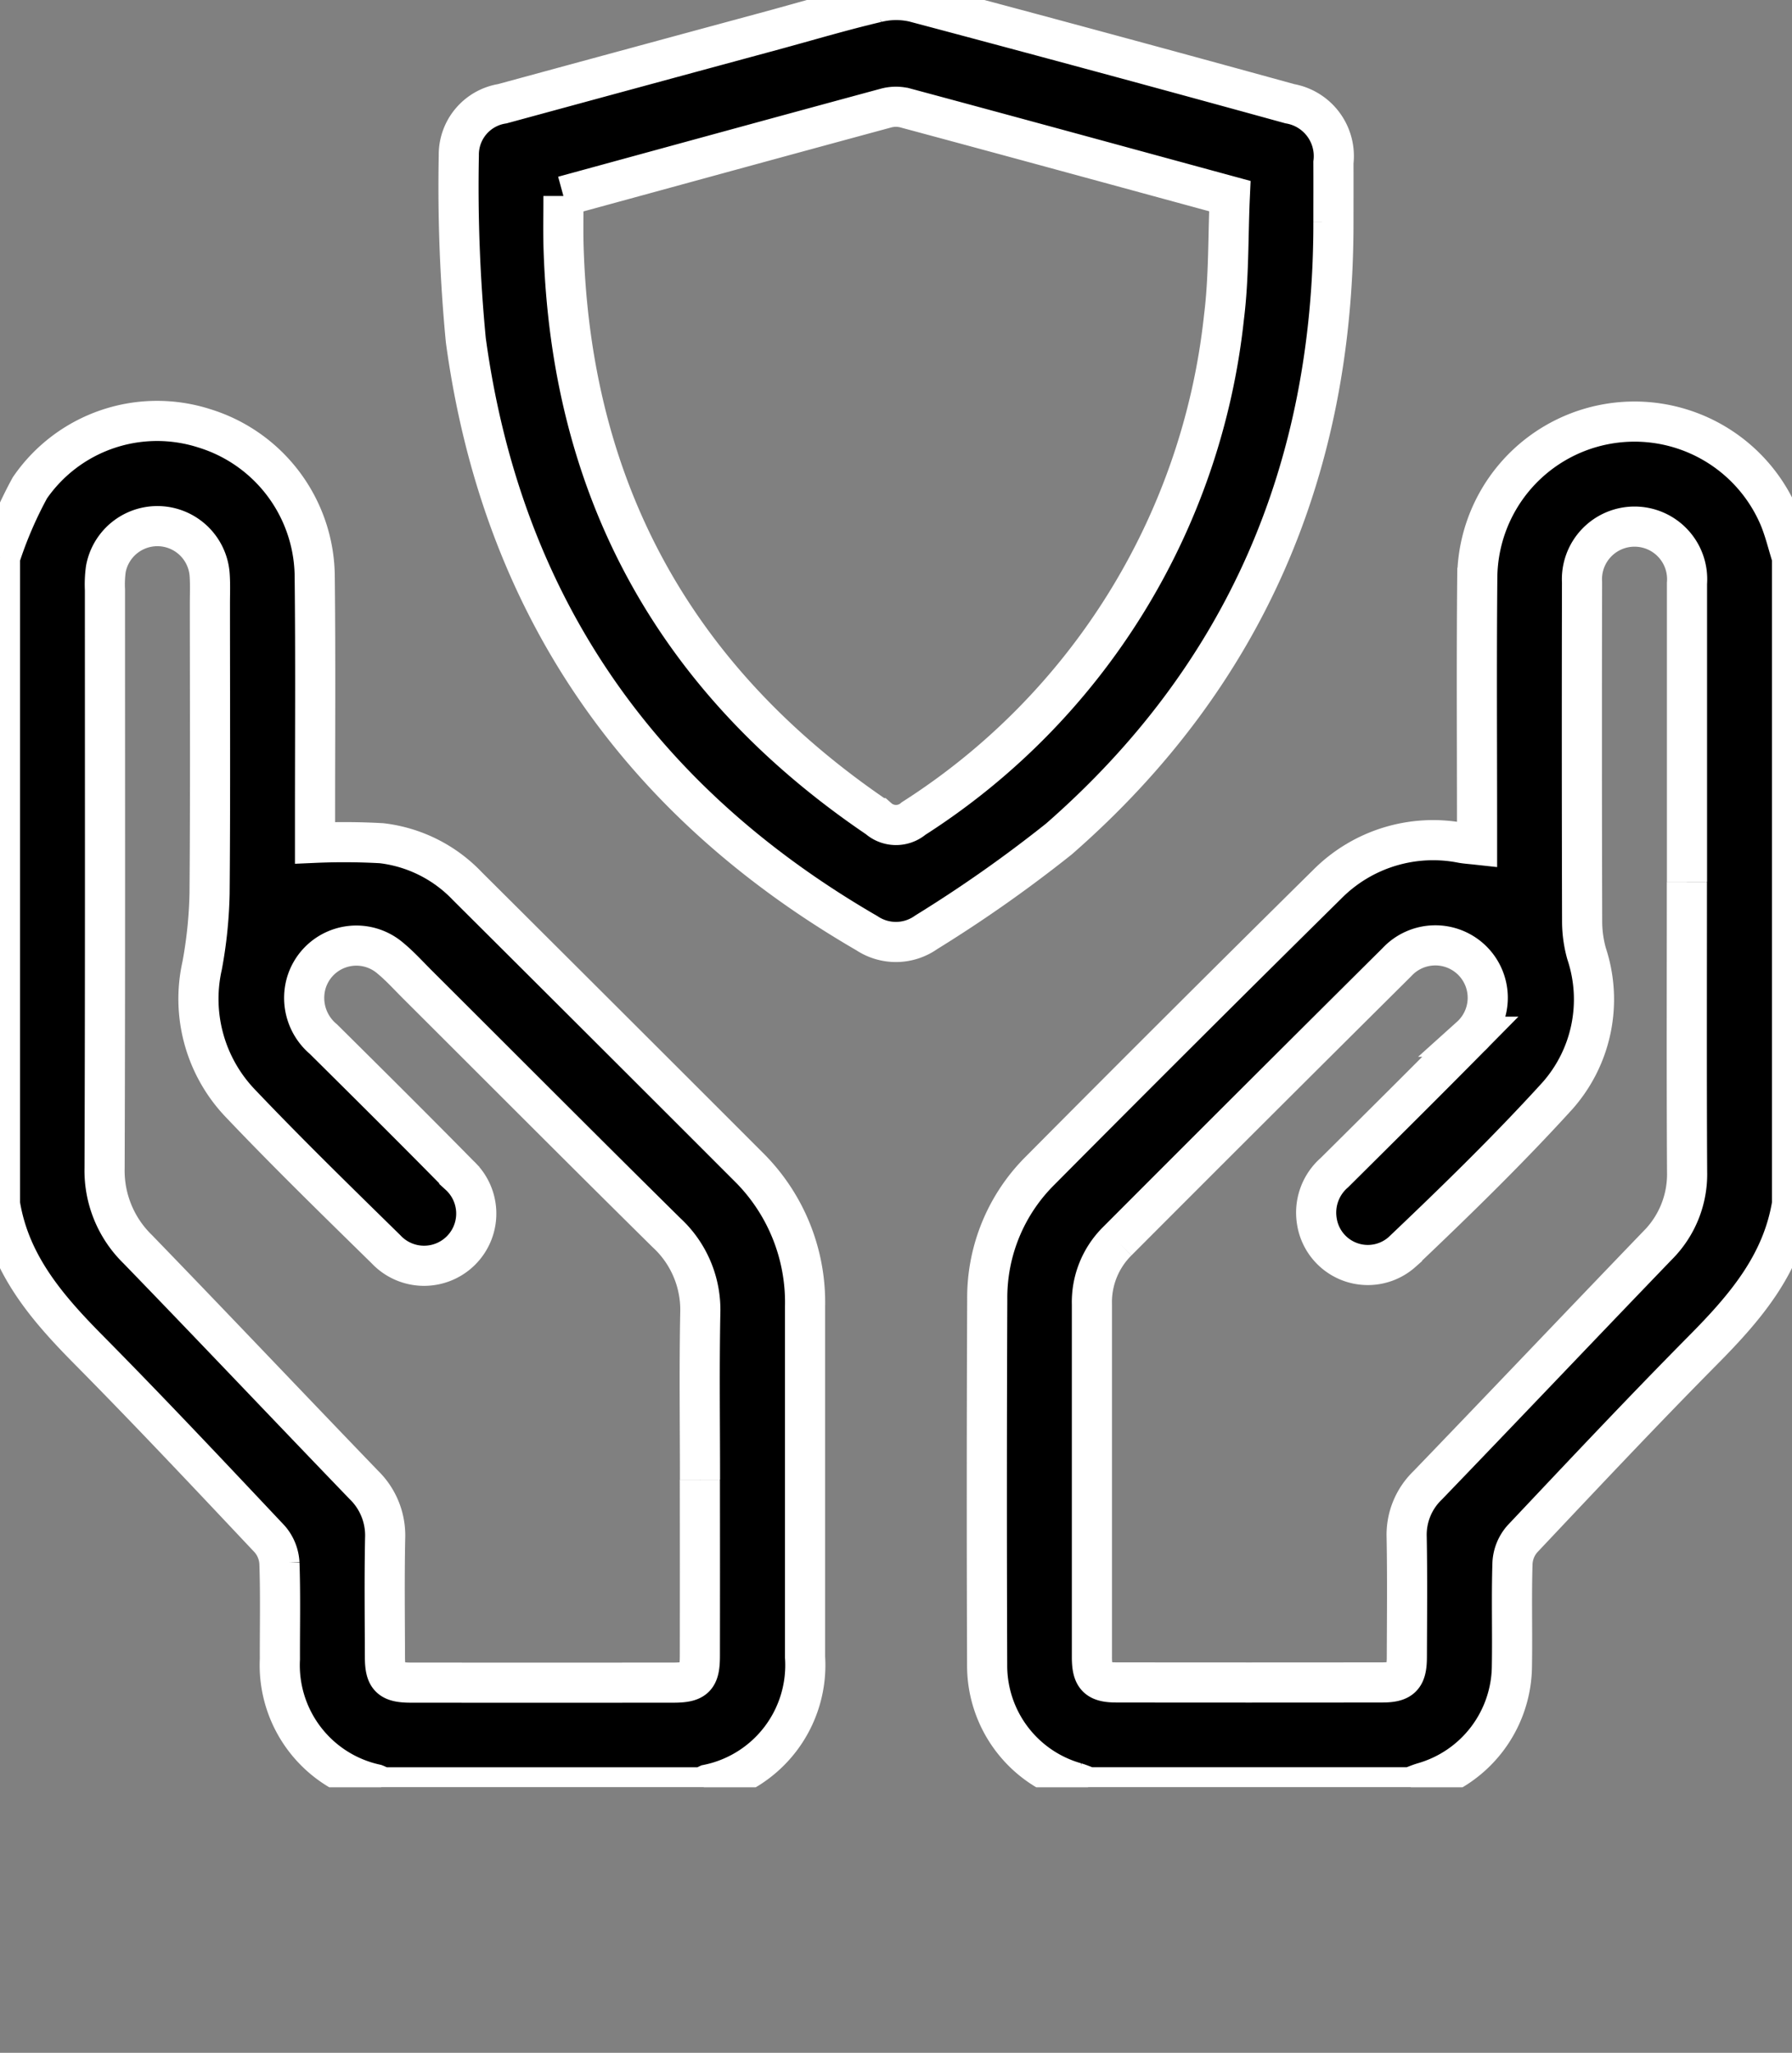
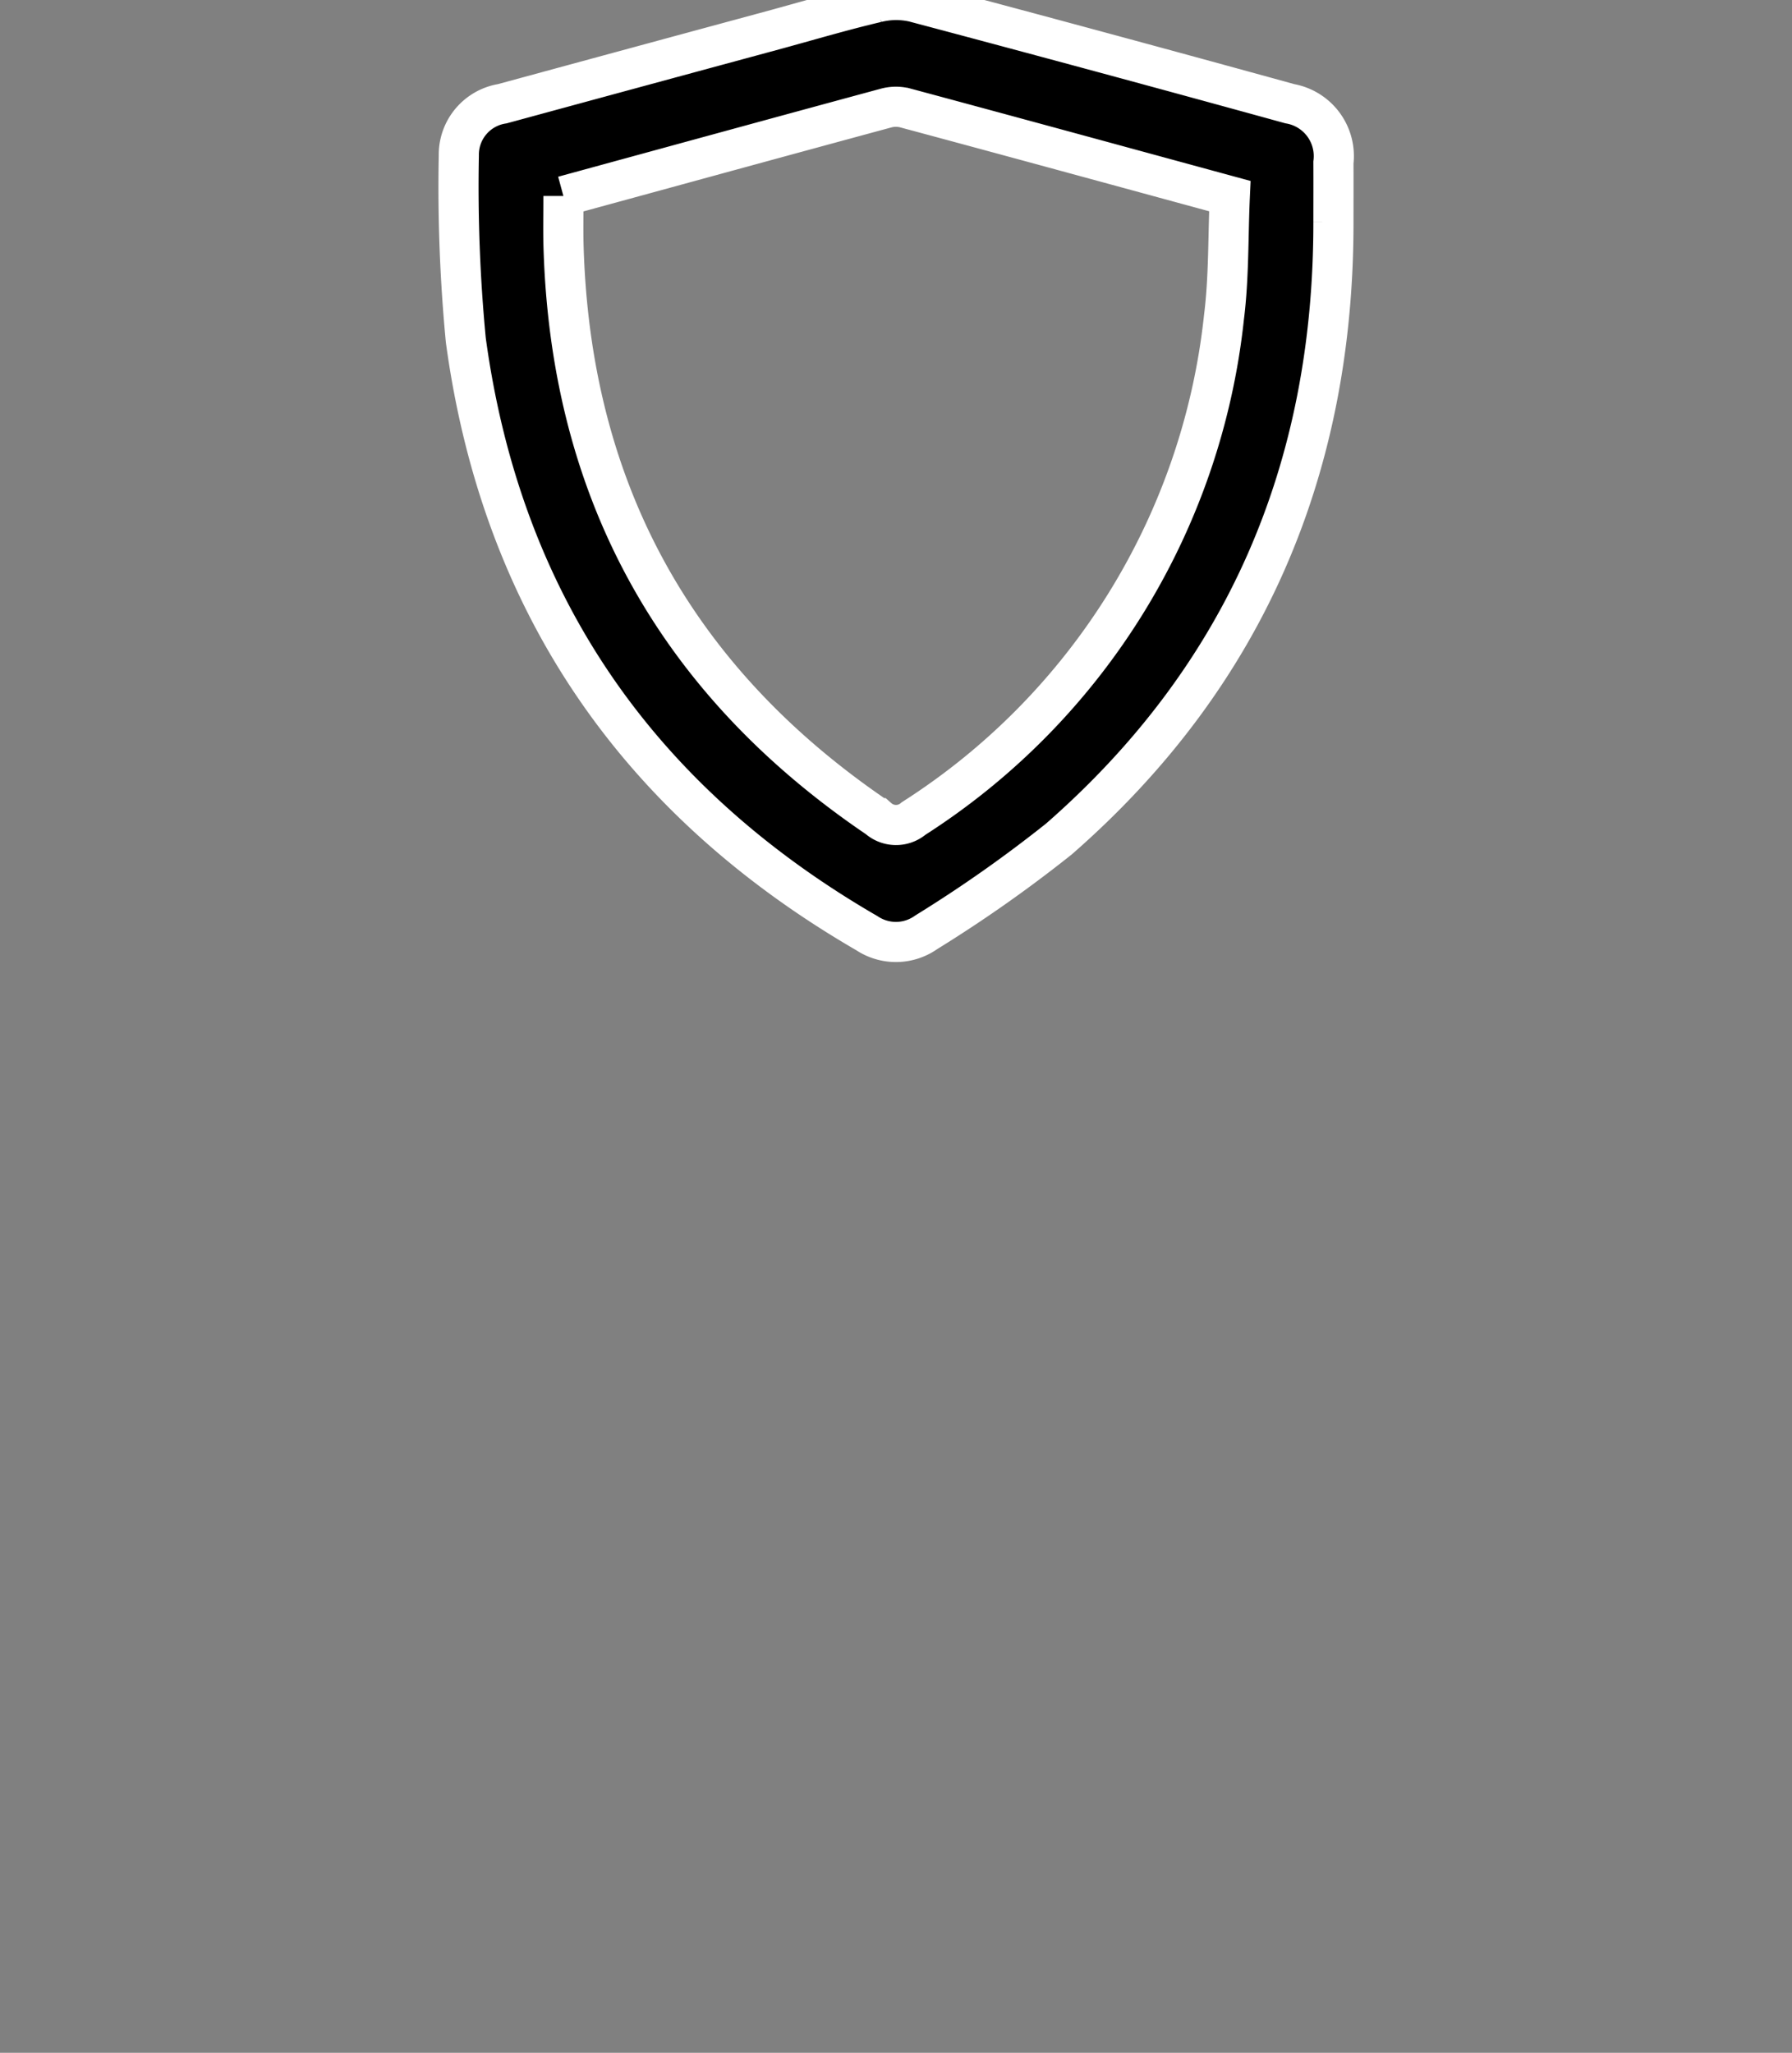
<svg xmlns="http://www.w3.org/2000/svg" width="89.289" height="102.28" viewBox="0 0 89.289 102.28">
  <rect x="0" y="0" width="89.289" height="102.28" fill="#808080" stroke="none" />
  <defs>
    <clipPath id="clip-path">
      <rect id="Rectangle_27250" data-name="Rectangle 27250" width="89.292" height="89.052" fill="none" stroke="#fff" stroke-width="2" />
    </clipPath>
    <clipPath id="clip-icon-integrity">
      <rect width="89.29" height="102.28" />
    </clipPath>
  </defs>
  <g id="icon-integrity" clip-path="url(#clip-icon-integrity)">
    <g id="icon-integrity-2" data-name="icon-integrity" transform="translate(-0.002)">
      <g id="Group_81595" data-name="Group 81595" clip-path="url(#clip-path)">
-         <path id="Path_59211" data-name="Path 59211" d="M0,97.036a20.169,20.169,0,0,1,1.492-3.471,7.692,7.692,0,0,1,8.69-2.965,7.788,7.788,0,0,1,5.5,7.278c.047,4.145.015,8.291.017,12.437,0,.315,0,.631,0,.936a33.166,33.166,0,0,1,3.318.021,7.025,7.025,0,0,1,4.276,2.143q7,6.969,13.986,13.96a9.5,9.5,0,0,1,2.836,6.973q0,8.74,0,17.481a6.068,6.068,0,0,1-4.847,6.344.84.84,0,0,0-.21.139H19.009a1.531,1.531,0,0,0-.3-.156,6.072,6.072,0,0,1-4.761-6.235c-.005-1.593.032-3.188-.023-4.779a1.99,1.99,0,0,0-.485-1.2c-3-3.185-6-6.376-9.081-9.489C2.316,134.382.478,132.234,0,129.24v-32.2m34.88,45.938c0-2.755-.038-5.511.014-8.265a5.227,5.227,0,0,0-1.677-4.03c-4.152-4.1-8.267-8.235-12.4-12.355-.452-.451-.882-.93-1.373-1.334a2.6,2.6,0,0,0-4.192,1.284,2.679,2.679,0,0,0,.863,2.754c2.267,2.248,4.536,4.5,6.772,6.775a2.6,2.6,0,1,1-3.656,3.692c-2.446-2.4-4.9-4.791-7.258-7.272a7.532,7.532,0,0,1-1.9-6.85,22.042,22.042,0,0,0,.371-3.6c.041-4.814.017-9.628.017-14.442,0-.464.02-.929-.01-1.391a2.611,2.611,0,0,0-5.175-.333,5.615,5.615,0,0,0-.045,1.041c0,9.6.015,19.2-.018,28.8a5.468,5.468,0,0,0,1.649,4.047c3.779,3.9,7.507,7.841,11.273,11.749a3.511,3.511,0,0,1,1.057,2.652c-.04,1.971-.015,3.944-.01,5.916,0,1.024.257,1.278,1.288,1.279q6.537.006,13.074,0c1.089,0,1.329-.24,1.33-1.326q.006-4.393,0-8.787" transform="translate(0 -69.259)" stroke="#fff" stroke-width="2" />
-         <path id="Path_59212" data-name="Path 59212" d="M216.529,158.363c-.211-.079-.419-.169-.635-.234a6.059,6.059,0,0,1-4.414-5.814q-.033-9.131.005-18.262a8.924,8.924,0,0,1,2.646-6.428q7.114-7.165,14.3-14.262a7.434,7.434,0,0,1,6.729-2.047c.2.033.4.046.73.082,0-.333,0-.636,0-.938,0-4.145-.027-8.291.012-12.436a7.834,7.834,0,0,1,15.02-2.991c.283.659.446,1.369.664,2.056v32.2c-.486,3.024-2.353,5.186-4.42,7.275-3.059,3.092-6.038,6.262-9.022,9.426a1.984,1.984,0,0,0-.488,1.2c-.054,1.708,0,3.418-.029,5.128a6.086,6.086,0,0,1-4.417,5.809c-.215.065-.423.155-.634.234Zm29.822-45.114q0-7.439,0-14.878a2.621,2.621,0,1,0-5.23-.051q-.018,8.483.005,16.966a6.009,6.009,0,0,0,.219,1.531,7.241,7.241,0,0,1-1.458,7.1c-2.456,2.7-5.085,5.258-7.735,7.776a2.569,2.569,0,0,1-4.242-1.526,2.643,2.643,0,0,1,.873-2.431c2.266-2.25,4.534-4.5,6.776-6.771a2.611,2.611,0,1,0-3.665-3.712q-6.982,6.935-13.93,13.9A4.275,4.275,0,0,0,216.7,134.3q0,8.787,0,17.575c0,.984.264,1.261,1.217,1.262q6.625.009,13.249,0c.96,0,1.223-.274,1.226-1.254.007-2,.028-4-.009-6a3.417,3.417,0,0,1,1.047-2.566c3.826-3.972,7.623-7.972,11.448-11.945a5.015,5.015,0,0,0,1.478-3.677c-.026-4.814-.01-9.628-.01-14.443" transform="translate(-162.292 -69.311)" stroke="#fff" stroke-width="2" />
        <path id="Path_59213" data-name="Path 59213" d="M141.9,11.058c.015,12.276-4.386,22.627-13.679,30.745a67.307,67.307,0,0,1-6.607,4.646,2.609,2.609,0,0,1-2.958.048C107.216,39.869,100.453,30.048,98.67,16.95a80.4,80.4,0,0,1-.349-9.2,2.569,2.569,0,0,1,2.166-2.581Q107.245,3.33,114,1.5c1.707-.464,3.4-.97,5.125-1.376A4,4,0,0,1,121,.1q9.375,2.49,18.727,5.068A2.649,2.649,0,0,1,141.9,8.1c.005.986,0,1.972,0,2.958M103.536,9.765c0,.824-.018,1.6,0,2.383q.475,18.325,15.675,28.618a1.349,1.349,0,0,0,1.772.015,33.91,33.91,0,0,0,15.463-24.973c.251-2,.2-4.035.292-6.037-5.509-1.5-10.852-2.962-16.2-4.4a1.887,1.887,0,0,0-.939.016c-5.32,1.441-10.635,2.9-16.065,4.383" transform="translate(-75.458 0)" stroke="#fff" stroke-width="2" />
      </g>
    </g>
  </g>
</svg>